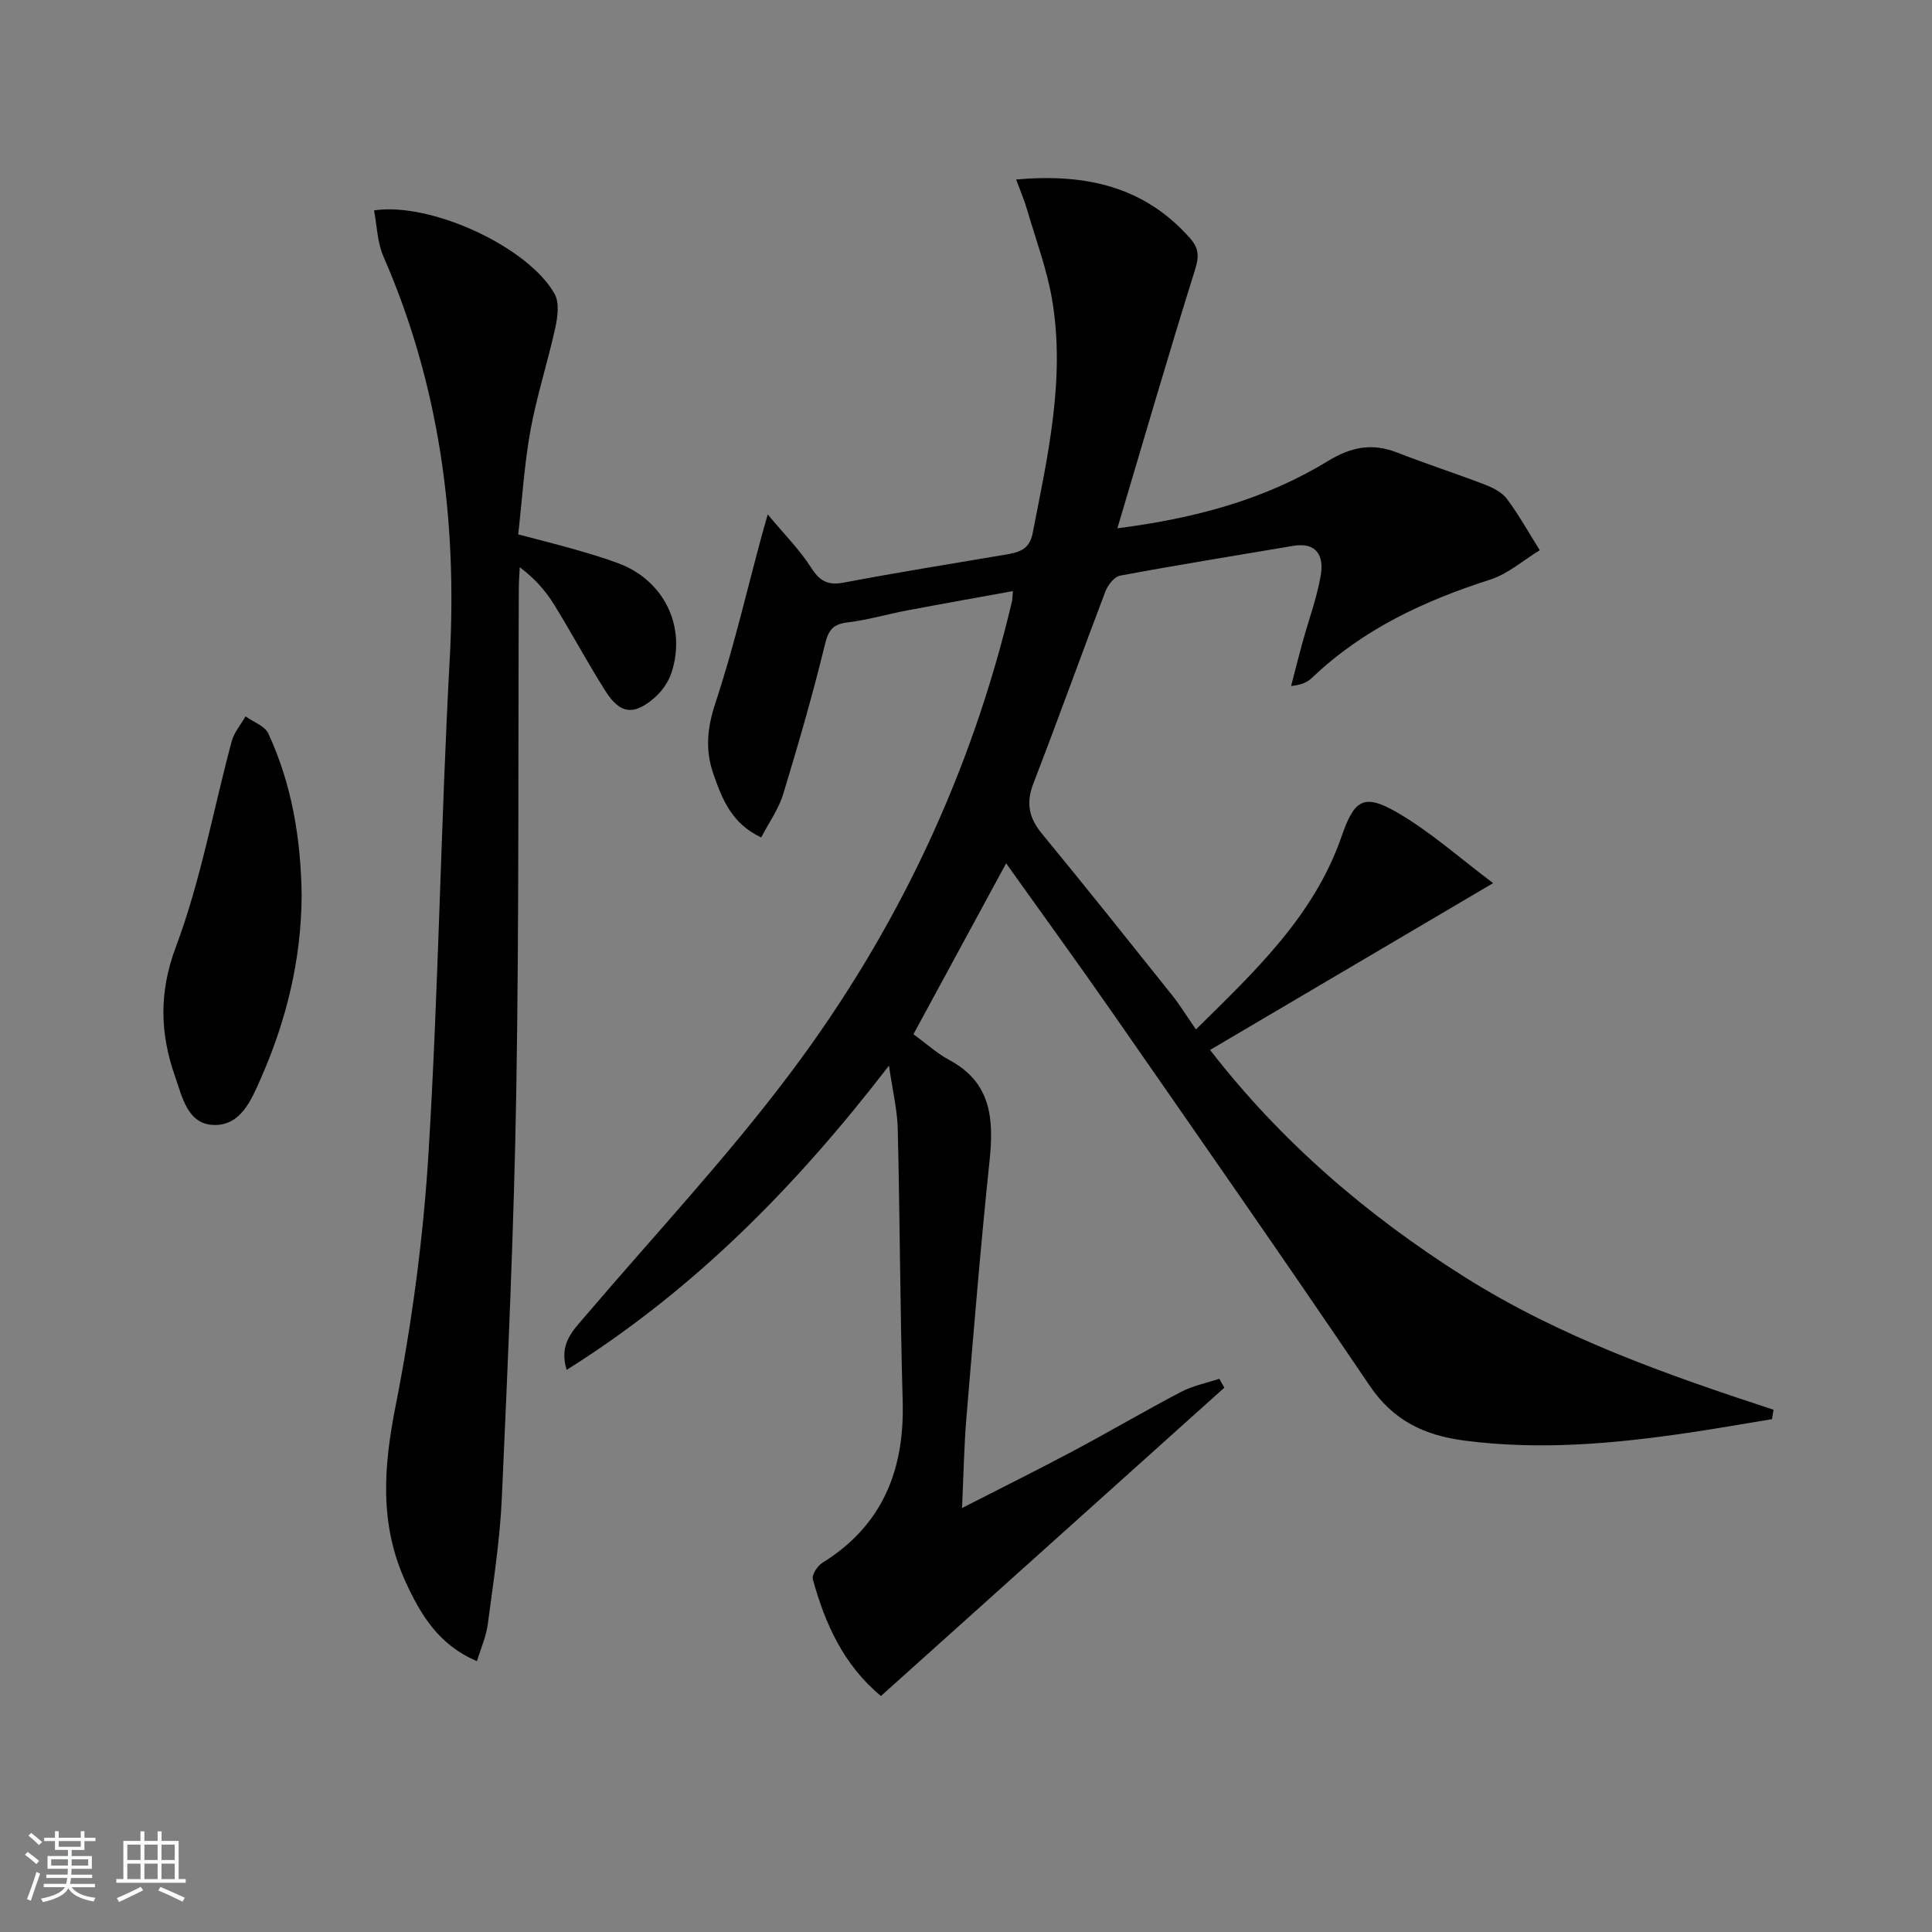
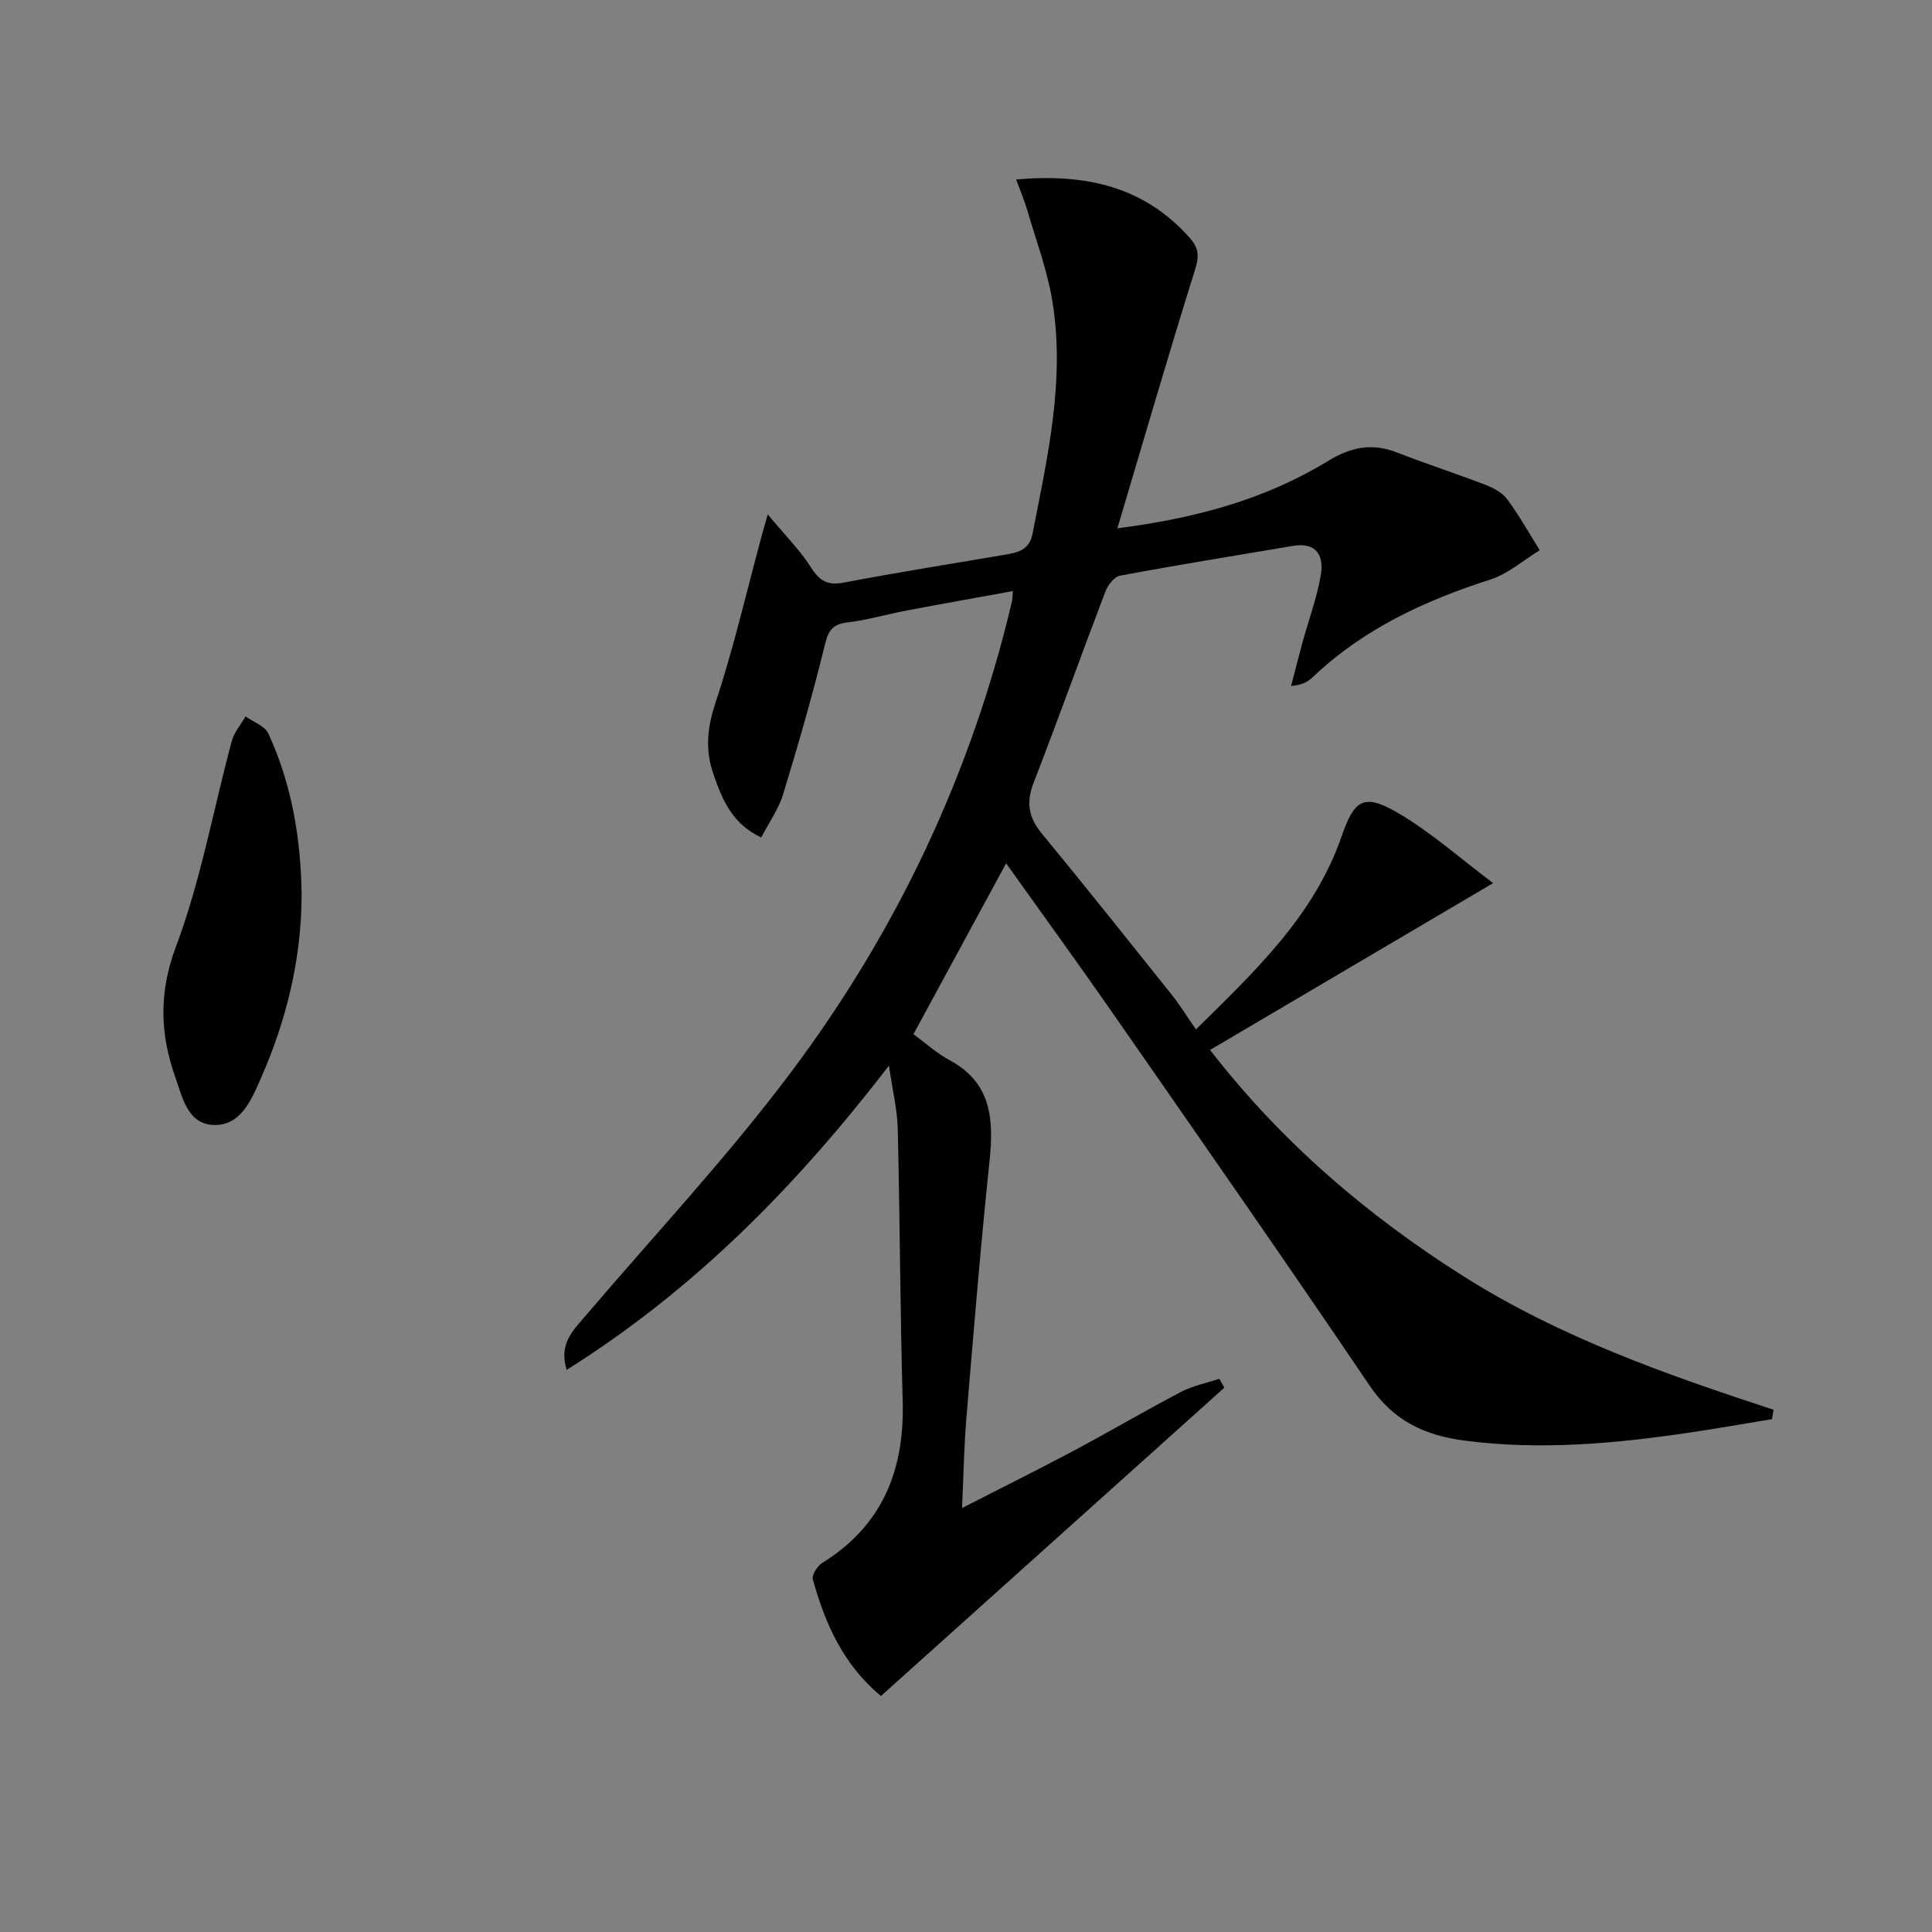
<svg xmlns="http://www.w3.org/2000/svg" enable-background="new 0 0 400 400" viewBox="0 0 400 400">
  <rect x="0" y="0" width="400" height="400" fill="#808080" stroke="none" />
-   <path d="m5.17 384 .55-.58c.85.61 1.65 1.24 2.4 1.87l-.59.64c-.83-.73-1.62-1.38-2.36-1.93m1.22 9.53-.82-.34c.71-1.76 1.37-3.64 1.98-5.63.24.13.5.25.76.36-.6 1.67-1.24 3.54-1.92 5.61m-.5-13.5.57-.54c.56.44 1.31 1.06 2.26 1.87l-.65.64c-.67-.66-1.4-1.32-2.18-1.97m3.25.46h2.24v-1.36h.77v1.36h4.57v-1.36h.76v1.36h2.28v.69h-2.28v1.84h-2.64v1.26h4.18v2.64h-4.21c0 .45-.02.86-.05 1.21h4.32v.69h-4.38c-.04.34-.1.75-.19 1.22h5.15v.69h-4.82c.87 1.19 2.51 1.92 4.93 2.19-.17.31-.3.57-.37.76-2.77-.49-4.52-1.41-5.26-2.76-.56 1.26-2.3 2.23-5.24 2.9-.12-.24-.26-.48-.43-.72 2.73-.55 4.38-1.34 4.96-2.38h-4.38v-.69h4.65c.1-.38.17-.79.21-1.22h-4.32v-.69h4.4c.03-.34.05-.75.05-1.21h-4.2v-2.64h4.23v-1.26h-2.69v-1.84h-2.24zm1.46 4.46v1.29h3.45c.01-.4.02-.57.01-.53v-.32-.45h-3.46zm1.55-2.59h4.57v-1.19h-4.57zm6.11 2.59h-3.42v.77c-.01.19-.01.37-.02.53h3.44z" fill="#fafbfc" />
-   <path d="m32.63 379.16h.82v1.98h3.54v7.89h1.46v.78h-14.37v-.78h1.46v-7.89h3.54v-1.98h.82v1.98h2.73zm-3.49 11.48.5.73c-1.61.82-3.28 1.63-5 2.42-.13-.27-.28-.55-.44-.82 1.75-.73 3.4-1.5 4.94-2.33m-2.78-5.55h2.73v-3.18h-2.73zm0 3.95h2.73v-3.2h-2.73zm3.54-3.95h2.73v-3.18h-2.73zm0 3.95h2.73v-3.2h-2.73zm7.89 4.68c-1.84-.92-3.51-1.7-5.02-2.32l.45-.73c1.89.8 3.57 1.55 5.04 2.23zm-1.62-11.81h-2.73v3.18h2.73zm-2.73 7.13h2.73v-3.2h-2.73z" fill="#fafbfc" />
  <g fill="#000001">
    <path d="m184.05 220.63c-19.48 25.3-40.5 46.51-66.73 62.99-1.66-5.38 1.28-8.11 3.81-11.08 14.34-16.83 29.53-33.04 42.76-50.71 21.83-29.15 37.21-61.67 45.62-97.28.11-.48.1-.98.2-2.17-7.46 1.36-14.71 2.64-21.94 4.01-4.08.77-8.1 1.96-12.21 2.46-2.96.36-3.99 1.42-4.73 4.44-2.55 10.46-5.54 20.82-8.68 31.12-.93 3.07-2.91 5.82-4.55 8.98-6.09-2.88-8.06-7.86-9.88-13.09-1.77-5.08-1.3-9.64.43-14.85 3.79-11.45 6.5-23.27 9.66-34.93.2-.75.42-1.5 1.14-4.02 3.55 4.27 6.65 7.36 8.94 10.96 1.79 2.81 3.44 3.8 6.81 3.16 11.09-2.11 22.24-3.88 33.36-5.77 2.68-.45 5.05-.94 5.72-4.36 3.12-15.99 6.81-31.98 4.06-48.38-1.06-6.31-3.36-12.42-5.16-18.6-.58-1.99-1.4-3.91-2.3-6.35 14.4-1.27 26.5 1.43 35.98 12.13 1.89 2.14 1.92 3.82 1.05 6.59-5.5 17.53-10.61 35.18-16.07 53.5 15.94-2.04 30.45-5.9 43.51-13.88 4.84-2.96 9.2-3.85 14.43-1.8 6.01 2.35 12.17 4.33 18.19 6.65 1.67.64 3.53 1.6 4.55 2.97 2.49 3.36 4.54 7.04 6.77 10.6-3.4 2.07-6.57 4.9-10.26 6.08-13.64 4.37-26.32 10.26-36.81 20.26-.92.88-2.05 1.53-4.41 1.77.78-3.01 1.53-6.03 2.36-9.03 1.27-4.63 2.97-9.18 3.78-13.88.68-3.94-.77-6.95-5.76-6.1-11.93 2.02-23.88 3.94-35.78 6.16-1.21.22-2.56 1.97-3.06 3.3-5.02 13.19-9.77 26.48-14.87 39.64-1.58 4.07-1 7.15 1.72 10.46 9.09 11.04 18 22.23 26.93 33.41 1.65 2.07 3.04 4.35 4.98 7.14 12.16-12 24.42-23.46 30.12-39.88 2.6-7.5 4.47-9.1 11.39-5.12 6.95 3.99 13.04 9.48 20.02 14.71-20.23 11.92-39.22 23.11-58.61 34.54 14.72 19.01 32.5 34.25 52.61 46.95 19.86 12.53 41.84 20.27 64.05 27.54-.11.65-.22 1.3-.32 1.95-5.79.95-11.57 1.98-17.38 2.83-15.33 2.26-30.67 3.63-46.2 1.62-8.34-1.08-14.8-4.1-19.73-11.4-17.52-25.92-35.43-51.57-53.29-77.27-7.02-10.1-14.26-20.04-21.96-30.86-6.6 12.17-12.82 23.63-19.19 35.38 2.61 1.91 4.83 3.95 7.4 5.33 8.77 4.68 9.26 12.28 8.35 20.93-1.85 17.67-3.3 35.38-4.78 53.09-.5 5.93-.59 11.89-.91 18.75 8.1-4.15 15.64-7.88 23.06-11.83 7.47-3.98 14.77-8.28 22.27-12.21 2.45-1.28 5.28-1.83 7.93-2.72.35.61.7 1.23 1.05 1.84-23.65 21.23-47.29 42.46-71.1 63.84-7.71-6.38-11.57-14.93-14.1-24.17-.25-.91.94-2.76 1.95-3.39 12.51-7.75 17.05-19.25 16.65-33.5-.53-18.8-.57-37.62-1.02-56.42-.1-3.87-1.04-7.68-1.82-13.03z" />
-     <path d="m107.29 110.64c4.17 1.1 7.99 2.05 11.77 3.13 3.03.87 6.06 1.76 9.01 2.87 9.39 3.52 14.07 13.01 10.97 22.59-.63 1.94-1.99 3.9-3.54 5.24-4.28 3.72-7.13 3.36-10.15-1.4-3.74-5.89-7.01-12.06-10.69-17.99-1.73-2.79-3.93-5.28-7.05-7.65-.07 1.51-.2 3.03-.2 4.54-.15 34.64.06 69.28-.52 103.91-.47 28.09-1.74 56.17-2.99 84.24-.39 8.77-1.77 17.5-2.92 26.22-.34 2.55-1.45 4.99-2.24 7.58-7.84-3.31-11.6-9.49-14.76-16.4-5.45-11.92-4.58-23.74-2.09-36.36 3.43-17.37 5.78-35.09 6.85-52.77 2.07-34.01 2.53-68.12 4.38-102.14 1.56-28.85-2.14-56.59-13.75-83.19-1.26-2.88-1.31-6.3-1.93-9.5 11.81-1.78 32.03 7.63 37.4 17.32 1 1.81.62 4.72.13 6.97-1.56 7.11-3.83 14.07-5.14 21.22-1.27 6.97-1.7 14.1-2.54 21.57z" />
    <path d="m62.45 185.26c-.04 13.36-3.16 26.06-8.52 38.18-1.91 4.31-4.1 9.68-9.74 9.47-5.39-.19-6.48-5.89-7.89-9.88-3.14-8.87-3.48-17.42.11-26.98 5.15-13.71 7.74-28.38 11.57-42.6.49-1.83 1.89-3.43 2.86-5.13 1.61 1.16 3.98 1.97 4.71 3.54 4.89 10.56 6.74 21.83 6.9 33.4z" />
  </g>
</svg>